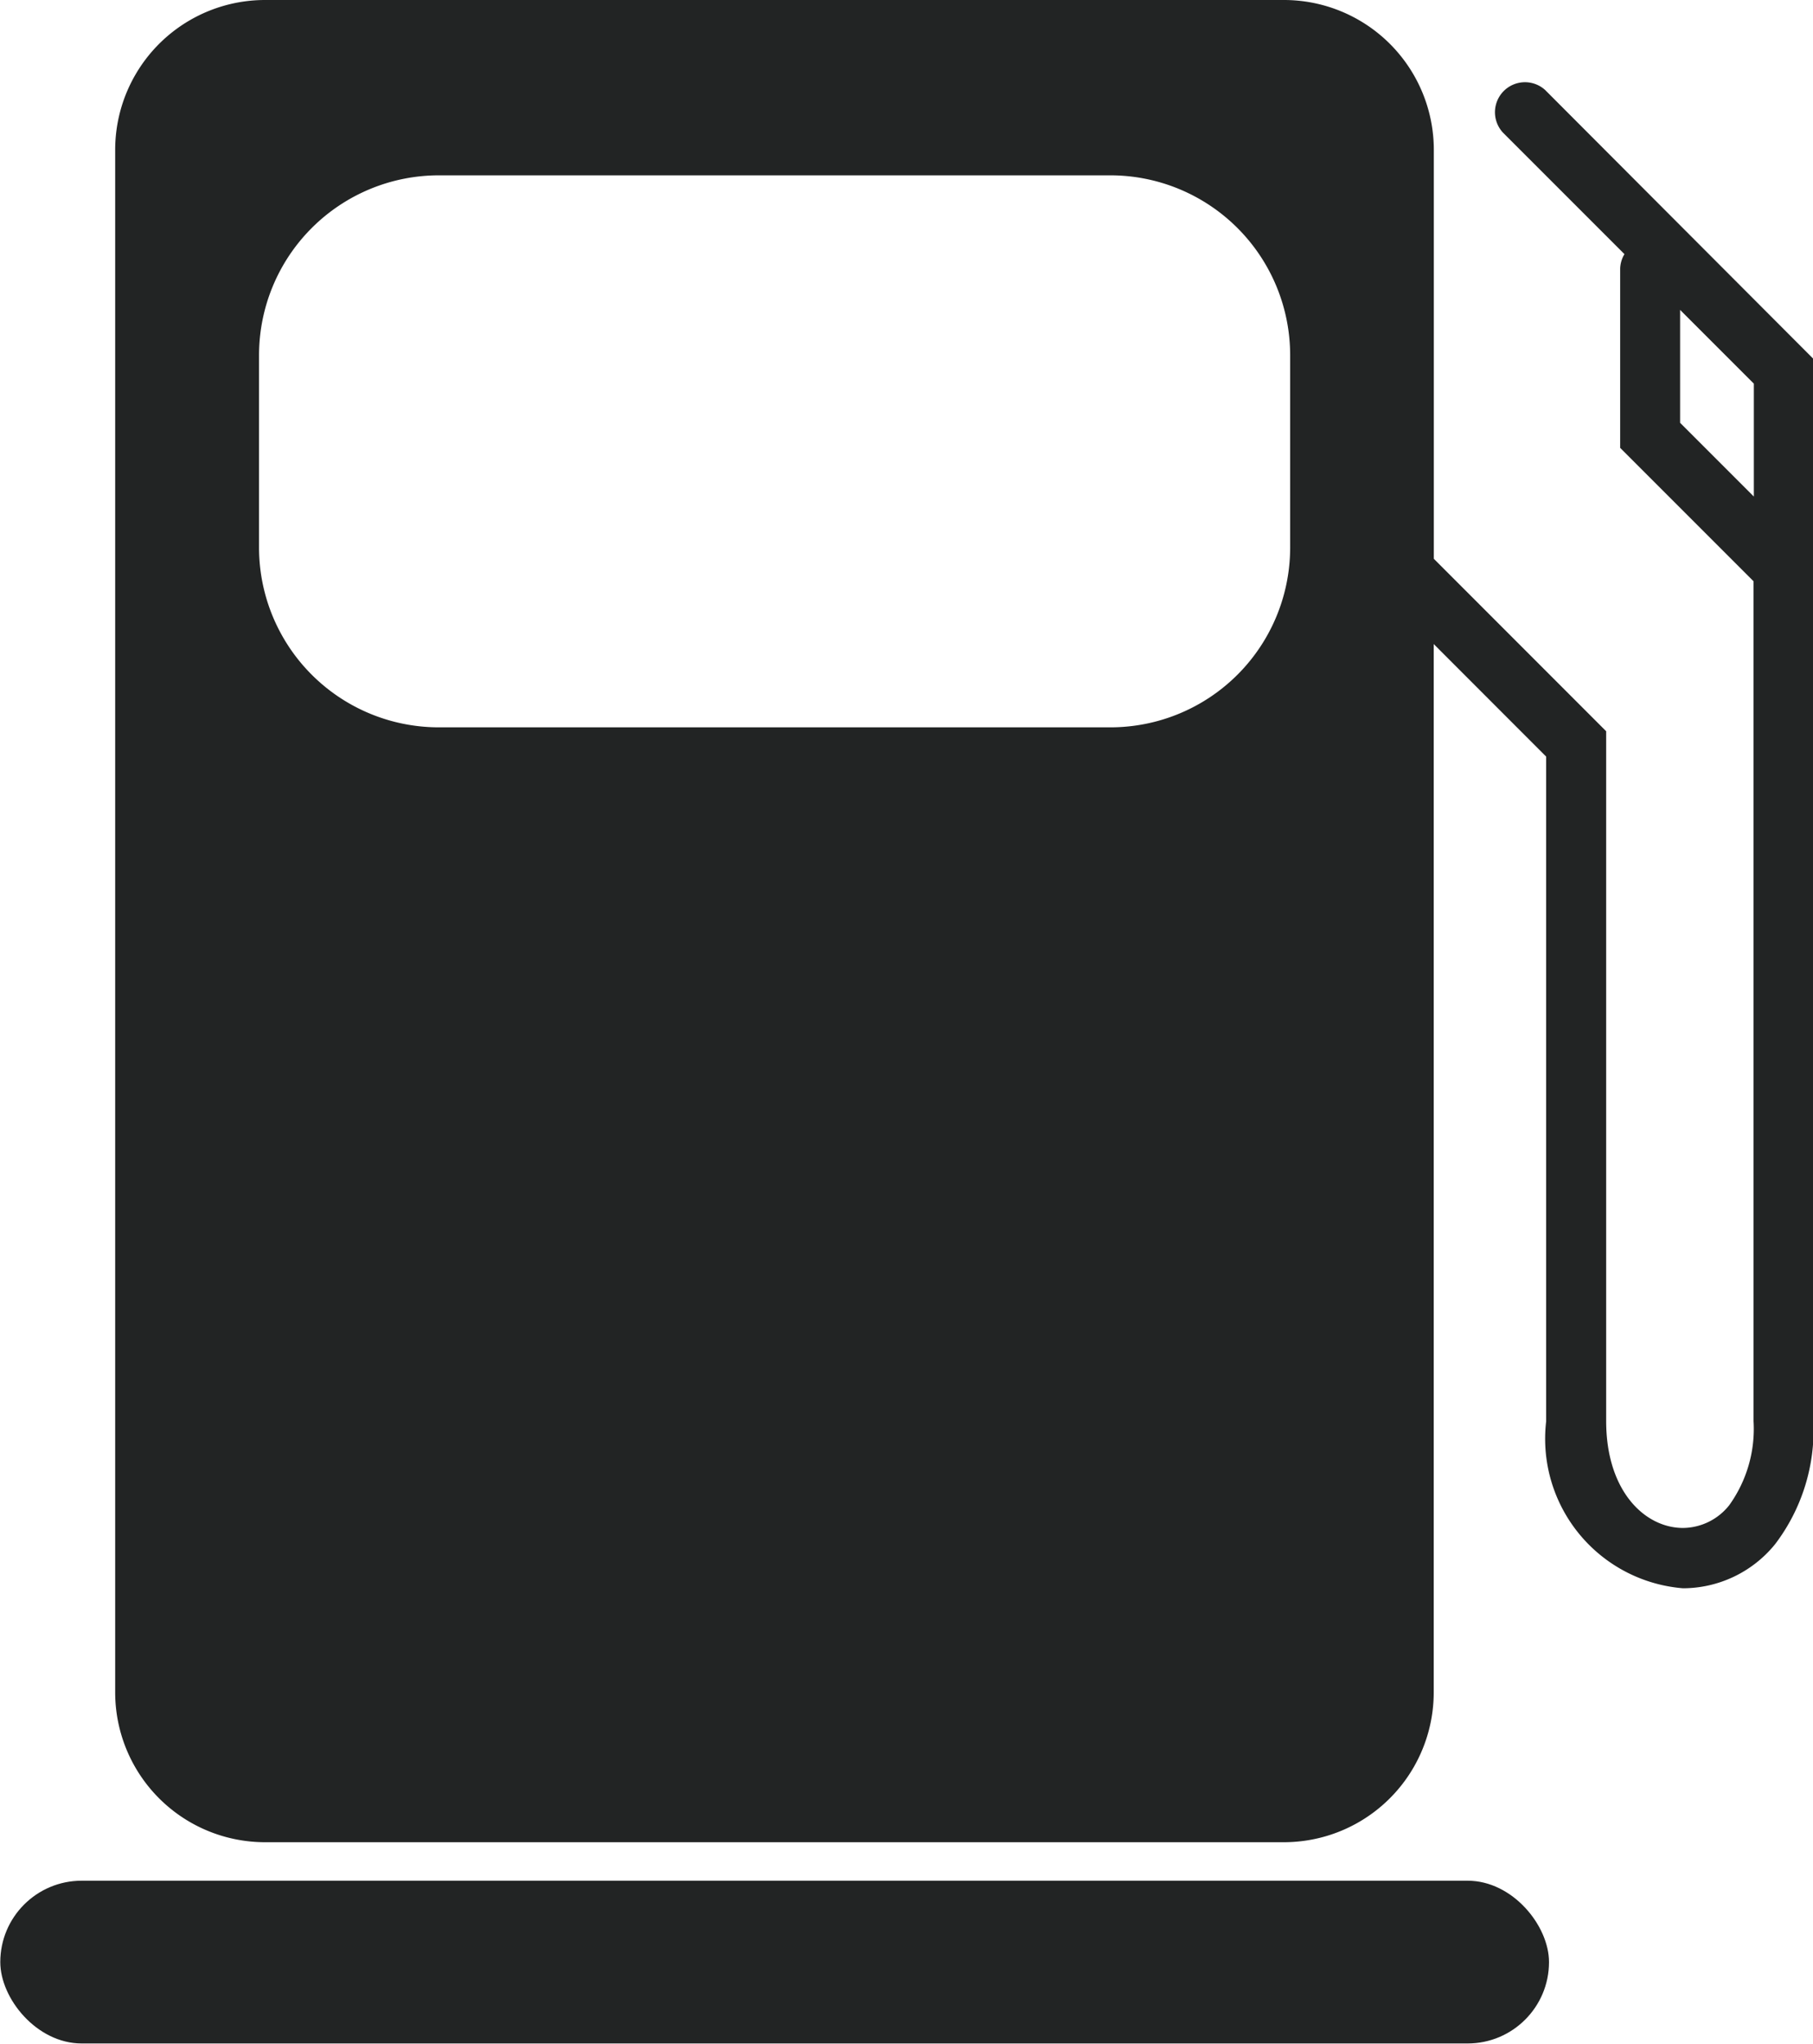
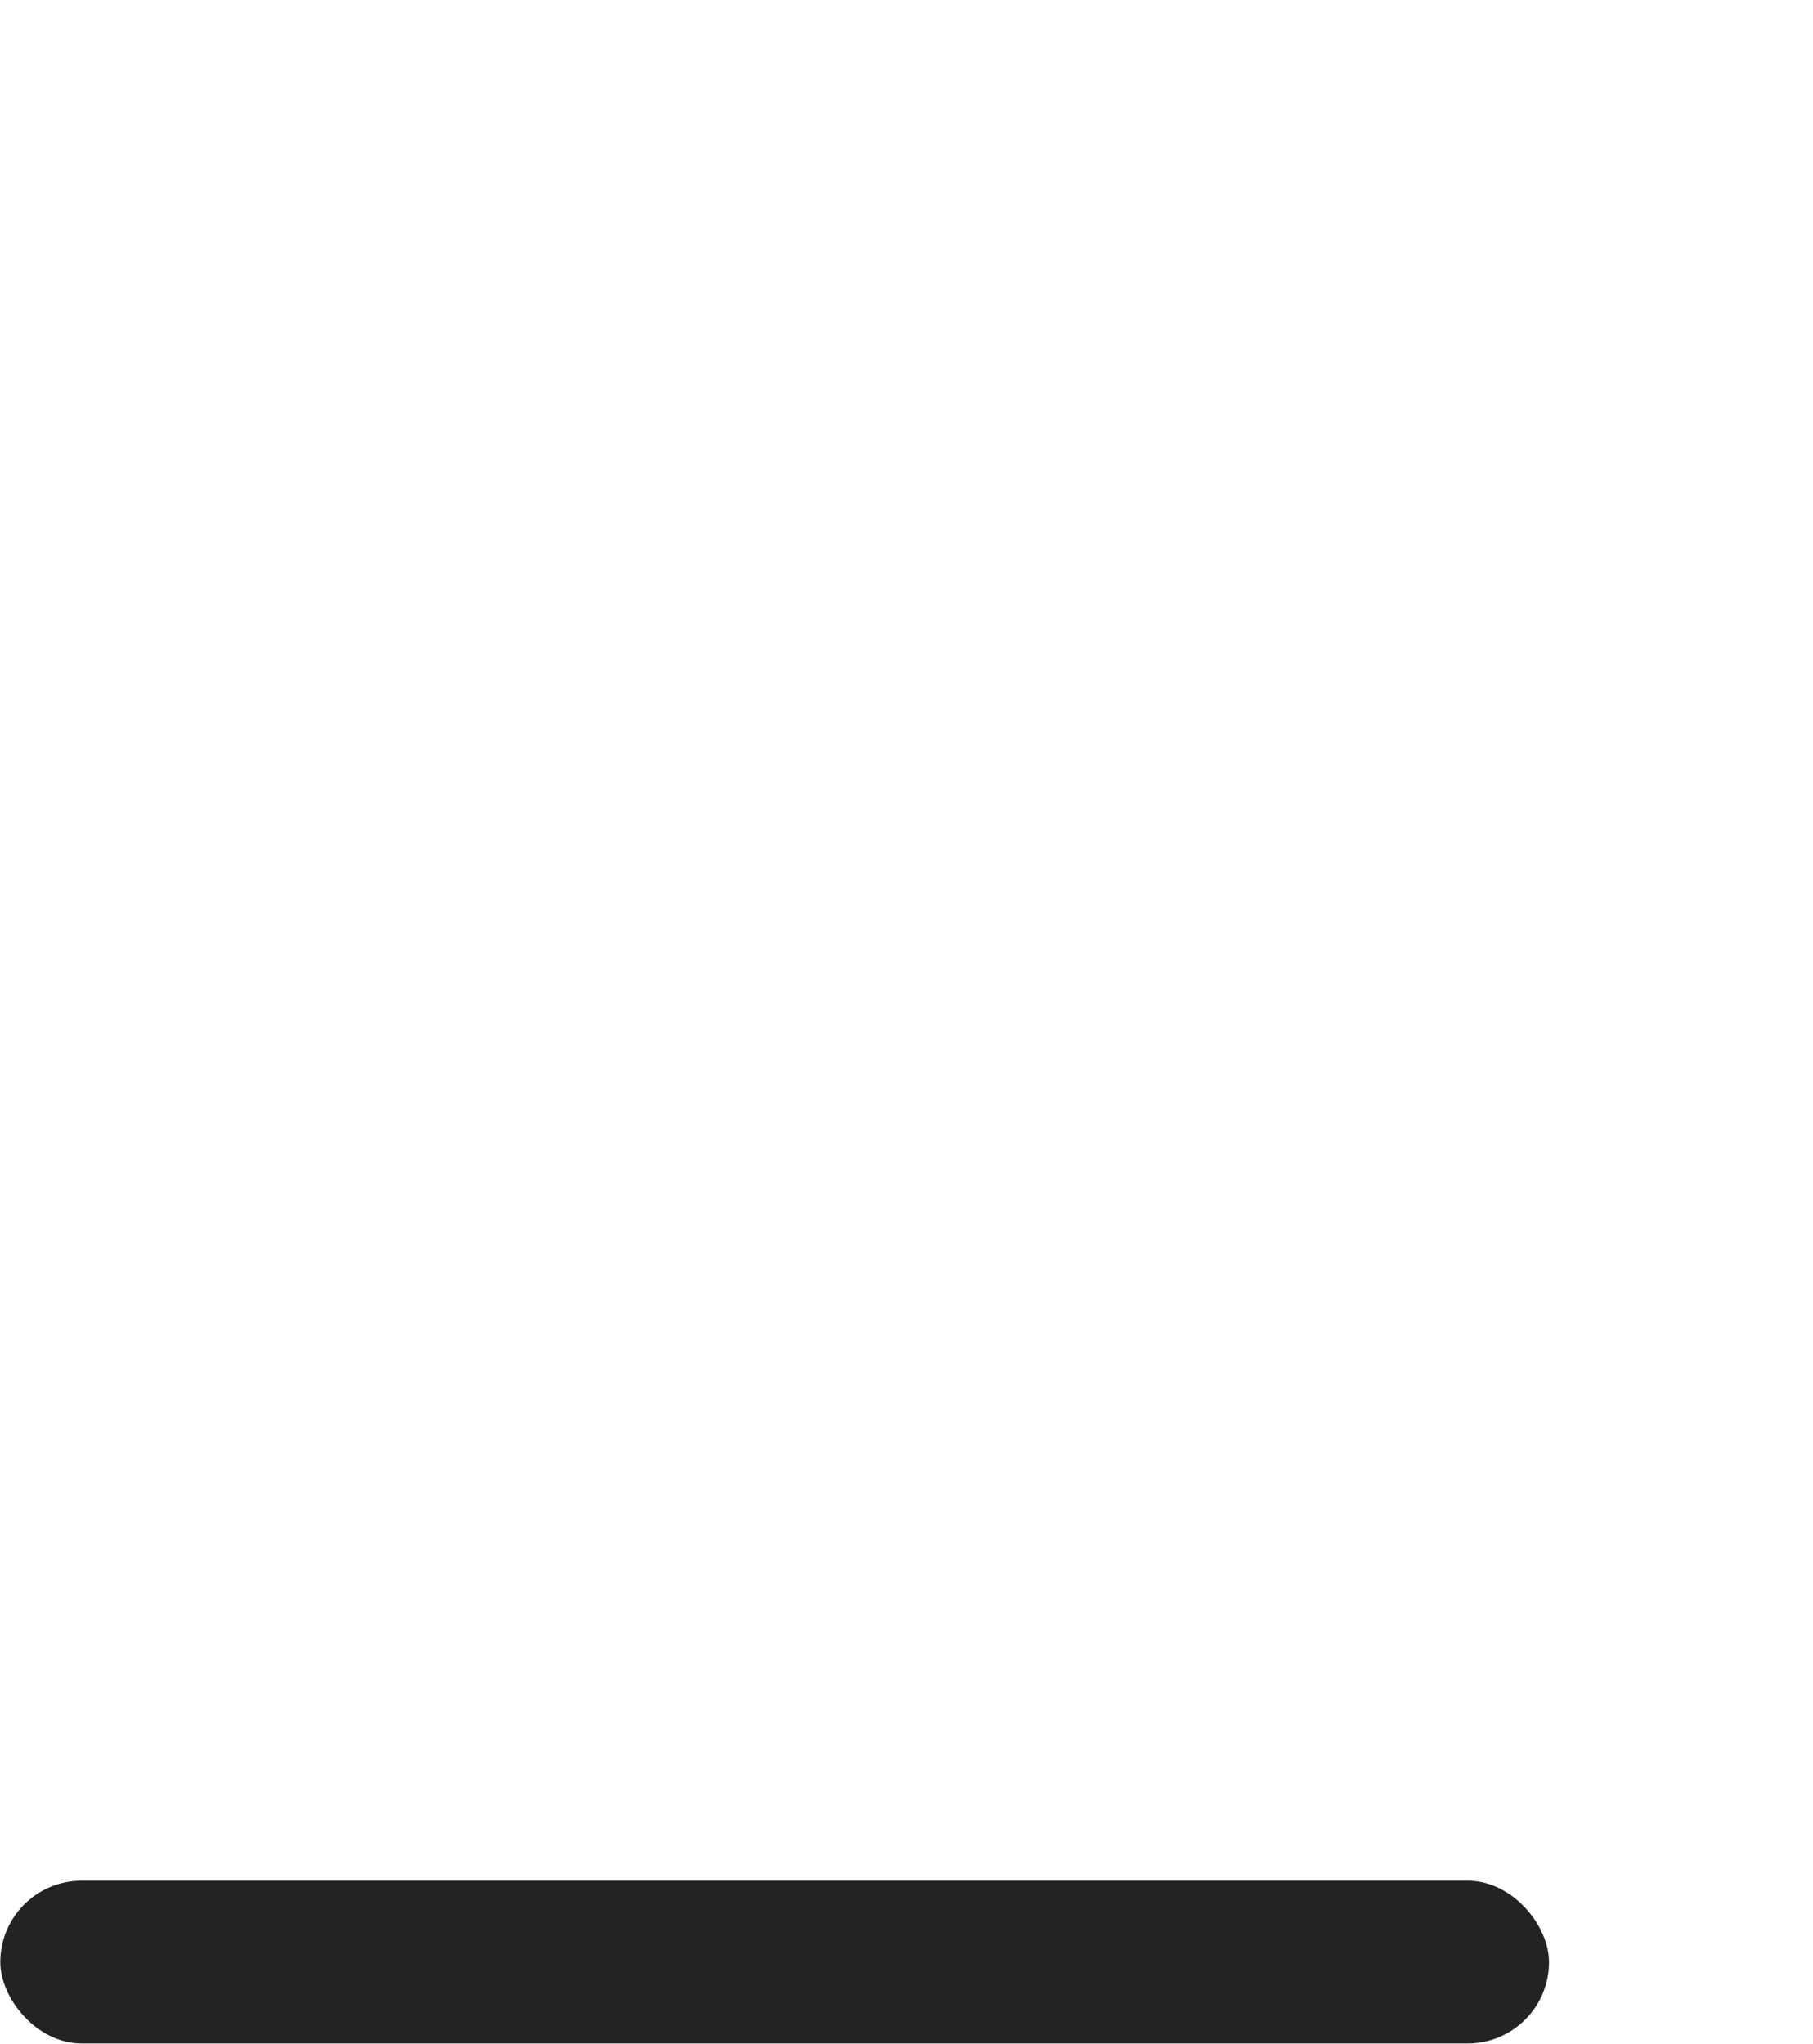
<svg xmlns="http://www.w3.org/2000/svg" viewBox="19.01 0 19.03 21.45">
  <defs>
    <style>
      .cls-1, .cls-12, .cls-15, .cls-19, .cls-38, .cls-44, .cls-46, .cls-5, .cls-55, .cls-60, .cls-61 {
        fill: #fff;
      }

      .cls-11, .cls-13, .cls-2, .cls-22, .cls-24, .cls-26, .cls-41, .cls-45, .cls-47, .cls-48, .cls-54, .cls-72, .cls-73, .cls-8 {
        fill: #222424;
      }

      .cls-17, .cls-3, .cls-57, .cls-58 {
        fill: none;
      }

      .cls-29, .cls-30, .cls-31, .cls-33, .cls-4, .cls-68, .cls-71 {
        fill: #2da3d1;
      }

      .cls-5 {
        stroke: #707070;
      }

      .cls-6 {
        clip-path: url(#clip-Desktop_-_Acheter_-_Liste_véhicules);
      }

      .cls-7 {
        fill: #ededed;
      }

      .cls-16, .cls-71, .cls-72, .cls-8 {
        font-size: 15px;
      }

      .cls-11, .cls-29, .cls-30, .cls-32, .cls-33, .cls-45, .cls-49, .cls-55, .cls-56, .cls-59, .cls-60, .cls-8 {
        font-family: Montserrat-Medium, Montserrat;
        font-weight: 500;
      }

      .cls-10, .cls-13, .cls-16, .cls-23, .cls-24, .cls-26, .cls-47, .cls-61, .cls-68, .cls-71, .cls-72, .cls-73, .cls-9 {
        font-family: Montserrat-Regular, Montserrat;
      }

      .cls-10, .cls-23, .cls-9 {
        font-weight: 400;
      }

      .cls-10, .cls-16, .cls-18, .cls-49, .cls-66 {
        fill: #343839;
      }

      .cls-11, .cls-22, .cls-52 {
        font-size: 16px;
      }

      .cls-11 {
        text-decoration: underline;
      }

      .cls-12, .cls-29, .cls-41, .cls-49, .cls-51, .cls-56, .cls-59, .cls-61 {
        font-size: 20px;
      }

      .cls-12, .cls-22, .cls-31, .cls-41, .cls-46, .cls-48, .cls-52, .cls-62 {
        font-family: Montserrat-Bold, Montserrat;
        font-weight: 700;
      }

      .cls-13, .cls-23, .cls-33, .cls-68 {
        font-size: 13px;
      }

      .cls-14, .cls-51, .cls-59 {
        fill: rgba(34,36,36,0.85);
      }

      .cls-15 {
        font-size: 35px;
      }

      .cls-15, .cls-38, .cls-51 {
        font-family: Montserrat-SemiBold, Montserrat;
        font-weight: 600;
      }

      .cls-17 {
        stroke: #343839;
      }

      .cls-19 {
        opacity: 0.599;
      }

      .cls-20 {
        clip-path: url(#clip-path);
      }

      .cls-21 {
        fill: url(#pattern);
      }

      .cls-24 {
        font-size: 12px;
      }

      .cls-25 {
        font-size: 7px;
        baseline-shift: -4;
      }

      .cls-26 {
        font-size: 7px;
      }

      .cls-27 {
        clip-path: url(#clip-path-2);
      }

      .cls-28 {
        clip-path: url(#clip-path-3);
      }

      .cls-30, .cls-38 {
        font-size: 8px;
      }

      .cls-31, .cls-55 {
        font-size: 22px;
      }

      .cls-32 {
        font-size: 12.833px;
        baseline-shift: 7.333;
      }

      .cls-34 {
        fill: #ff7429;
      }

      .cls-35 {
        clip-path: url(#clip-path-4);
      }

      .cls-36 {
        clip-path: url(#clip-path-5);
      }

      .cls-37 {
        clip-path: url(#clip-path-6);
      }

      .cls-39 {
        fill: url(#pattern-2);
      }

      .cls-40 {
        fill: url(#pattern-21);
      }

      .cls-42 {
        clip-path: url(#clip-path-141);
      }

      .cls-43, .cls-54, .cls-66 {
        isolation: isolate;
      }

      .cls-44 {
        stroke: #222424;
      }

      .cls-45, .cls-47 {
        font-size: 19px;
      }

      .cls-46 {
        font-size: 18px;
      }

      .cls-48 {
        font-size: 26px;
      }

      .cls-50, .cls-52 {
        fill: #ffa12a;
      }

      .cls-53, .cls-56 {
        opacity: 0.5;
      }

      .cls-53 {
        clip-path: url(#clip-path-147);
      }

      .cls-54, .cls-66 {
        mix-blend-mode: multiply;
      }

      .cls-56 {
        fill: #9d9d9d;
      }

      .cls-57 {
        stroke: #fff;
      }

      .cls-58 {
        stroke: #5a6062;
        stroke-width: 2px;
      }

      .cls-60 {
        font-size: 17px;
      }

      .cls-63 {
        fill: #ff561c;
      }

      .cls-64 {
        fill: #36c3bc;
      }

      .cls-65 {
        fill: #005189;
      }

      .cls-66 {
        opacity: 0.8;
      }

      .cls-67 {
        clip-path: url(#clip-path-148);
      }

      .cls-69 {
        clip-path: url(#clip-path-149);
      }

      .cls-70 {
        clip-path: url(#clip-path-150);
      }

      .cls-73 {
        font-size: 14px;
      }

      .cls-74 {
        clip-path: url(#clip-path-151);
      }

      .cls-75 {
        clip-path: url(#clip-path-152);
      }

      .cls-76 {
        stroke: none;
      }

      .cls-77 {
        filter: url(#Rectángulo_337-20);
      }

      .cls-78 {
        filter: url(#Rectángulo_337-19);
      }

      .cls-79 {
        filter: url(#Rectángulo_337-18);
      }

      .cls-80 {
        filter: url(#Rectángulo_337-17);
      }

      .cls-81 {
        filter: url(#Rectángulo_337-16);
      }

      .cls-82 {
        filter: url(#Rectángulo_337-15);
      }

      .cls-83 {
        filter: url(#Rectángulo_337-14);
      }

      .cls-84 {
        filter: url(#Rectángulo_337-13);
      }

      .cls-85 {
        filter: url(#Rectángulo_337-12);
      }

      .cls-86 {
        filter: url(#Rectángulo_337-11);
      }

      .cls-87 {
        filter: url(#Rectángulo_337-10);
      }

      .cls-88 {
        filter: url(#Rectángulo_337-9);
      }

      .cls-89 {
        filter: url(#Rectángulo_337-8);
      }

      .cls-90 {
        filter: url(#Rectángulo_337-7);
      }

      .cls-91 {
        filter: url(#Rectángulo_337-6);
      }

      .cls-92 {
        filter: url(#Rectángulo_337-5);
      }

      .cls-93 {
        filter: url(#Rectángulo_337-4);
      }

      .cls-94 {
        filter: url(#Rectángulo_337-3);
      }

      .cls-95 {
        filter: url(#Rectángulo_337-2);
      }

      .cls-96 {
        filter: url(#Rectángulo_337);
      }
    </style>
  </defs>
  <g id="Grupo_39-2" data-name="Grupo 39" class="cls-27" transform="translate(19.013 0)">
    <rect id="Rectángulo_42-2" data-name="Rectángulo 42" class="cls-2" width="16.256" height="1.708" rx="0.854" transform="translate(0 19.737)" />
-     <path id="Trazado_183-2" data-name="Trazado 183" class="cls-2" d="M18.844.945a.315.315,0,0,0-.445.445l1.277,1.277a.31.31,0,0,0-.045.153V4.7l1.4,1.4v8.813a1.373,1.373,0,0,1-.255.883.626.626,0,0,1-.485.239c-.4,0-.807-.385-.807-1.122V7.674l-1.809-1.81V1.574A1.573,1.573,0,0,0,16.1,0H5.407A1.573,1.573,0,0,0,3.834,1.574V17.759a1.573,1.573,0,0,0,1.573,1.574H16.1a1.573,1.573,0,0,0,1.574-1.574v-11l1.18,1.181v6.977a1.574,1.574,0,0,0,1.436,1.751,1.247,1.247,0,0,0,.969-.465,1.981,1.981,0,0,0,.4-1.286V3.766Zm-2.677,4.8a1.887,1.887,0,0,1-1.888,1.888H7.232A1.887,1.887,0,0,1,5.344,5.742V3.728A1.888,1.888,0,0,1,7.232,1.84h7.047a1.888,1.888,0,0,1,1.888,1.888Zm4.867-.534-.774-.774V3.252l.774.774Z" transform="translate(-2.628 0)" />
  </g>
</svg>